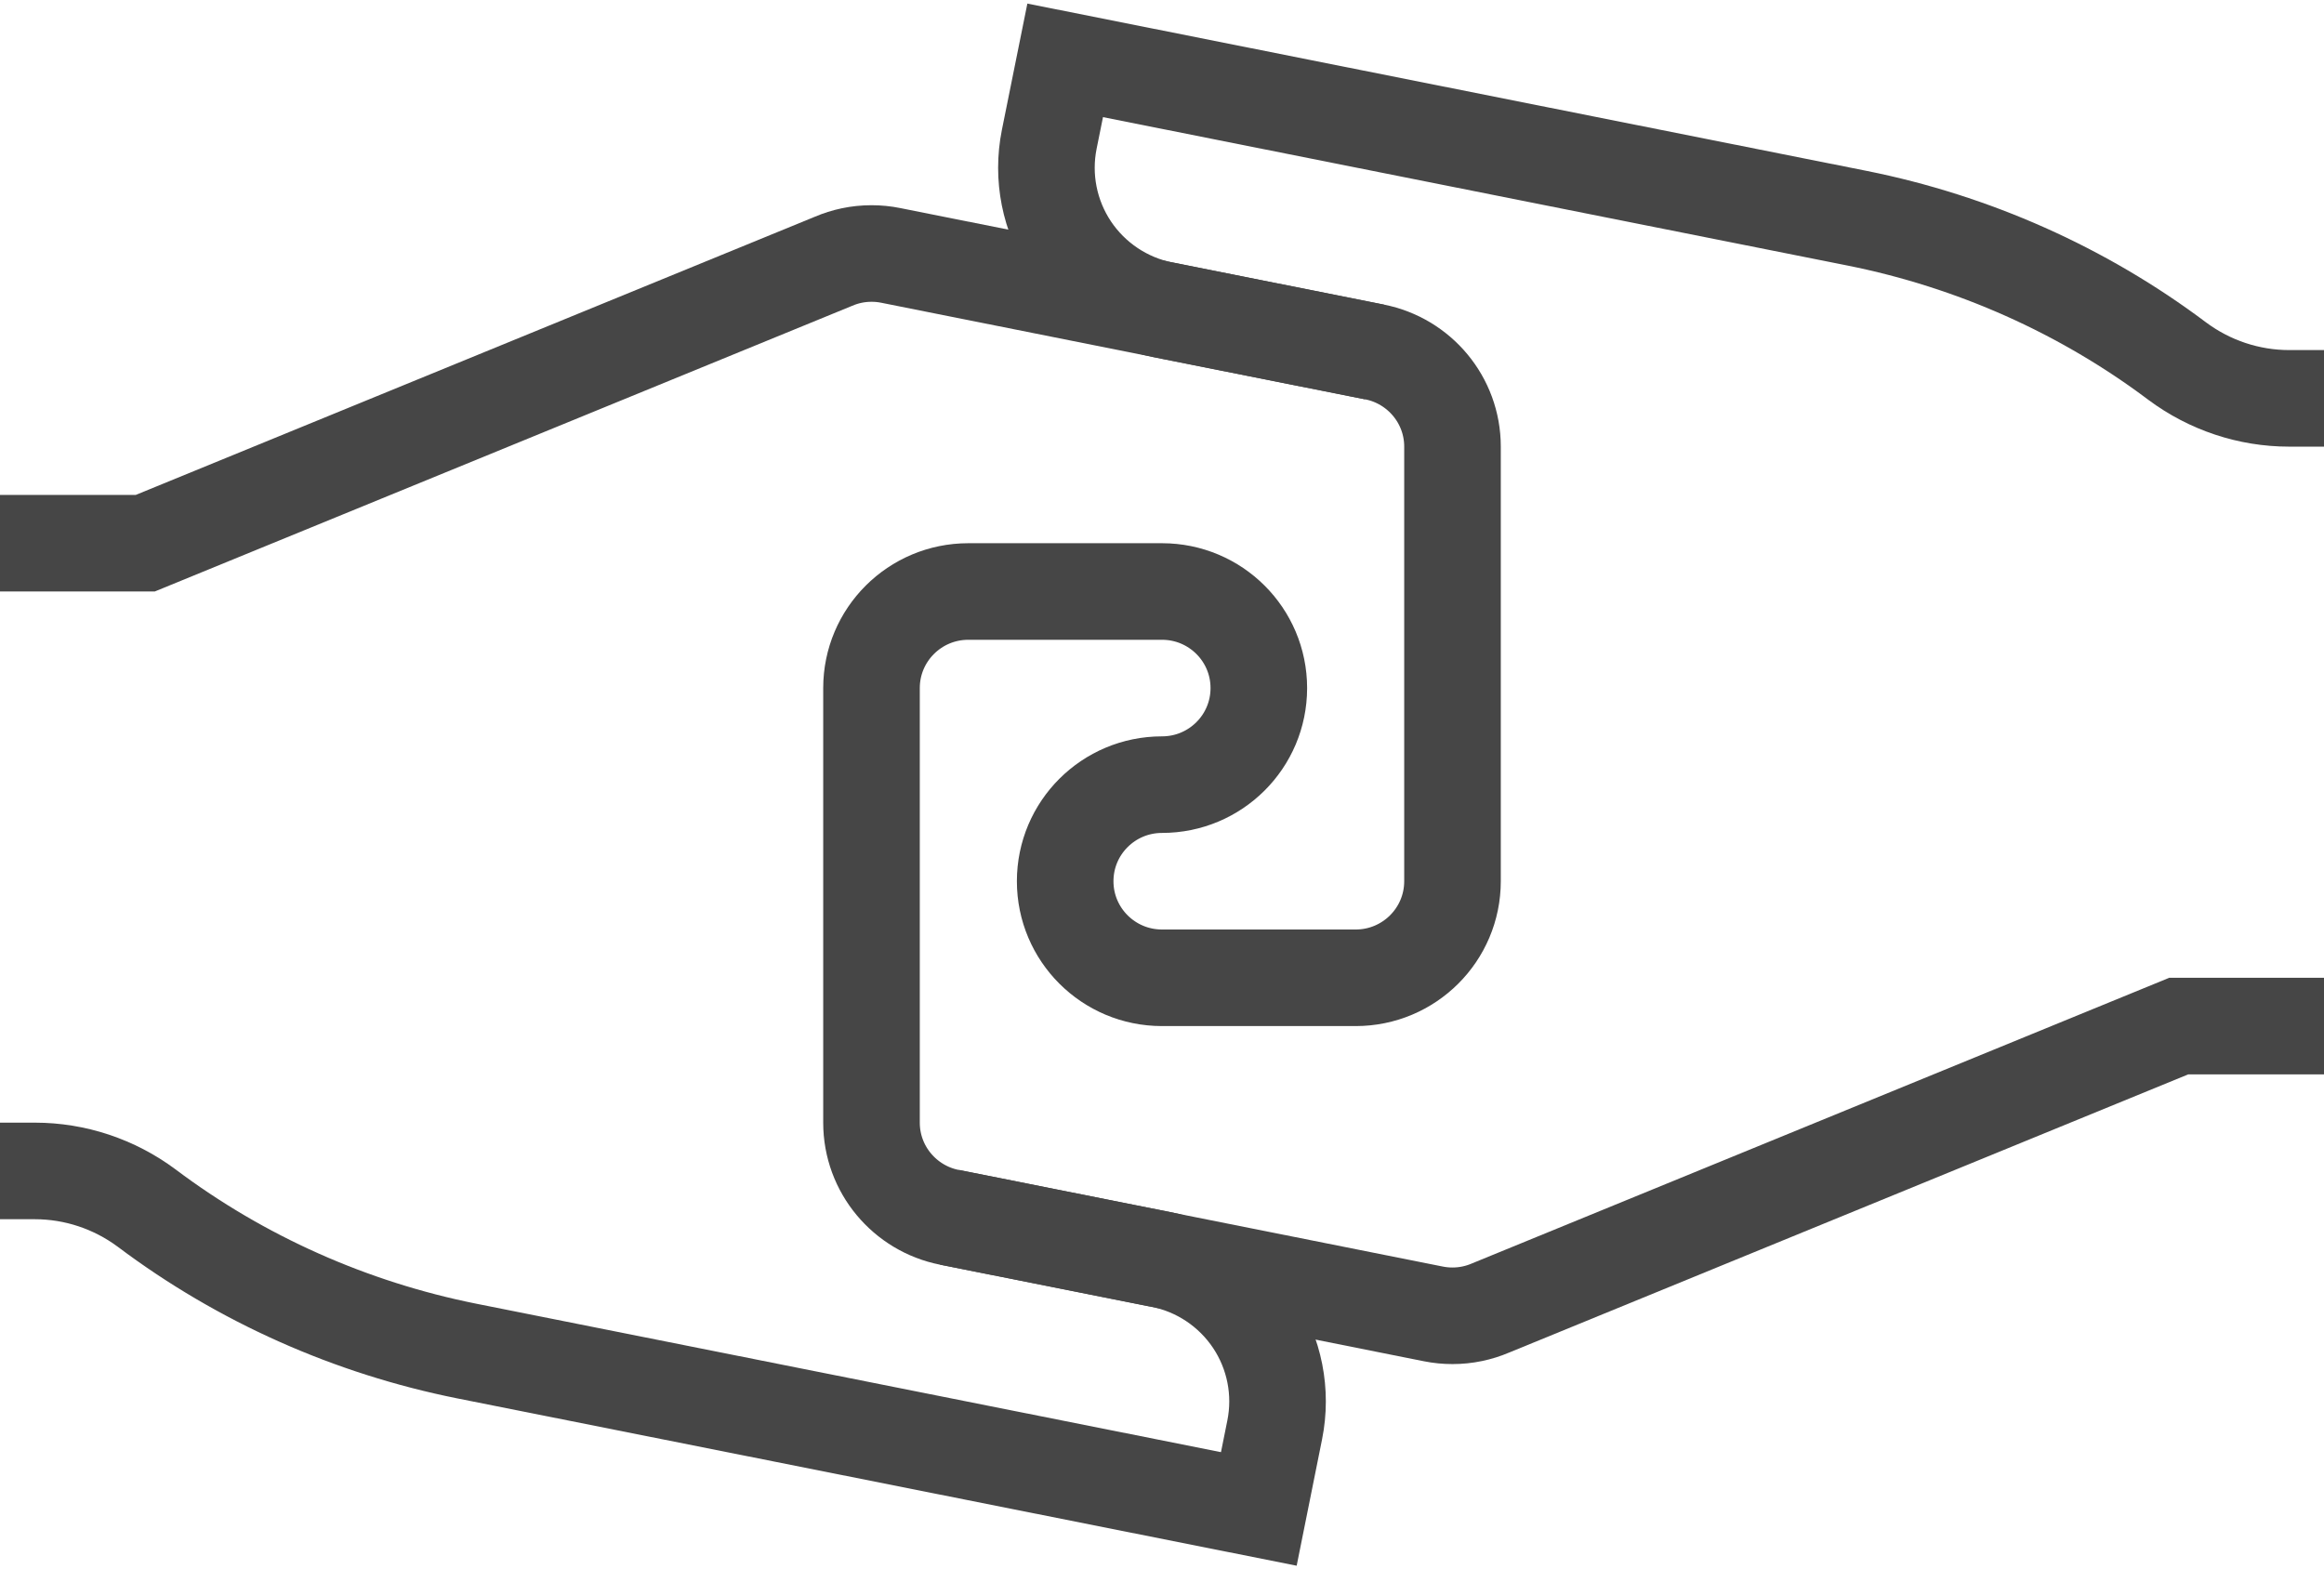
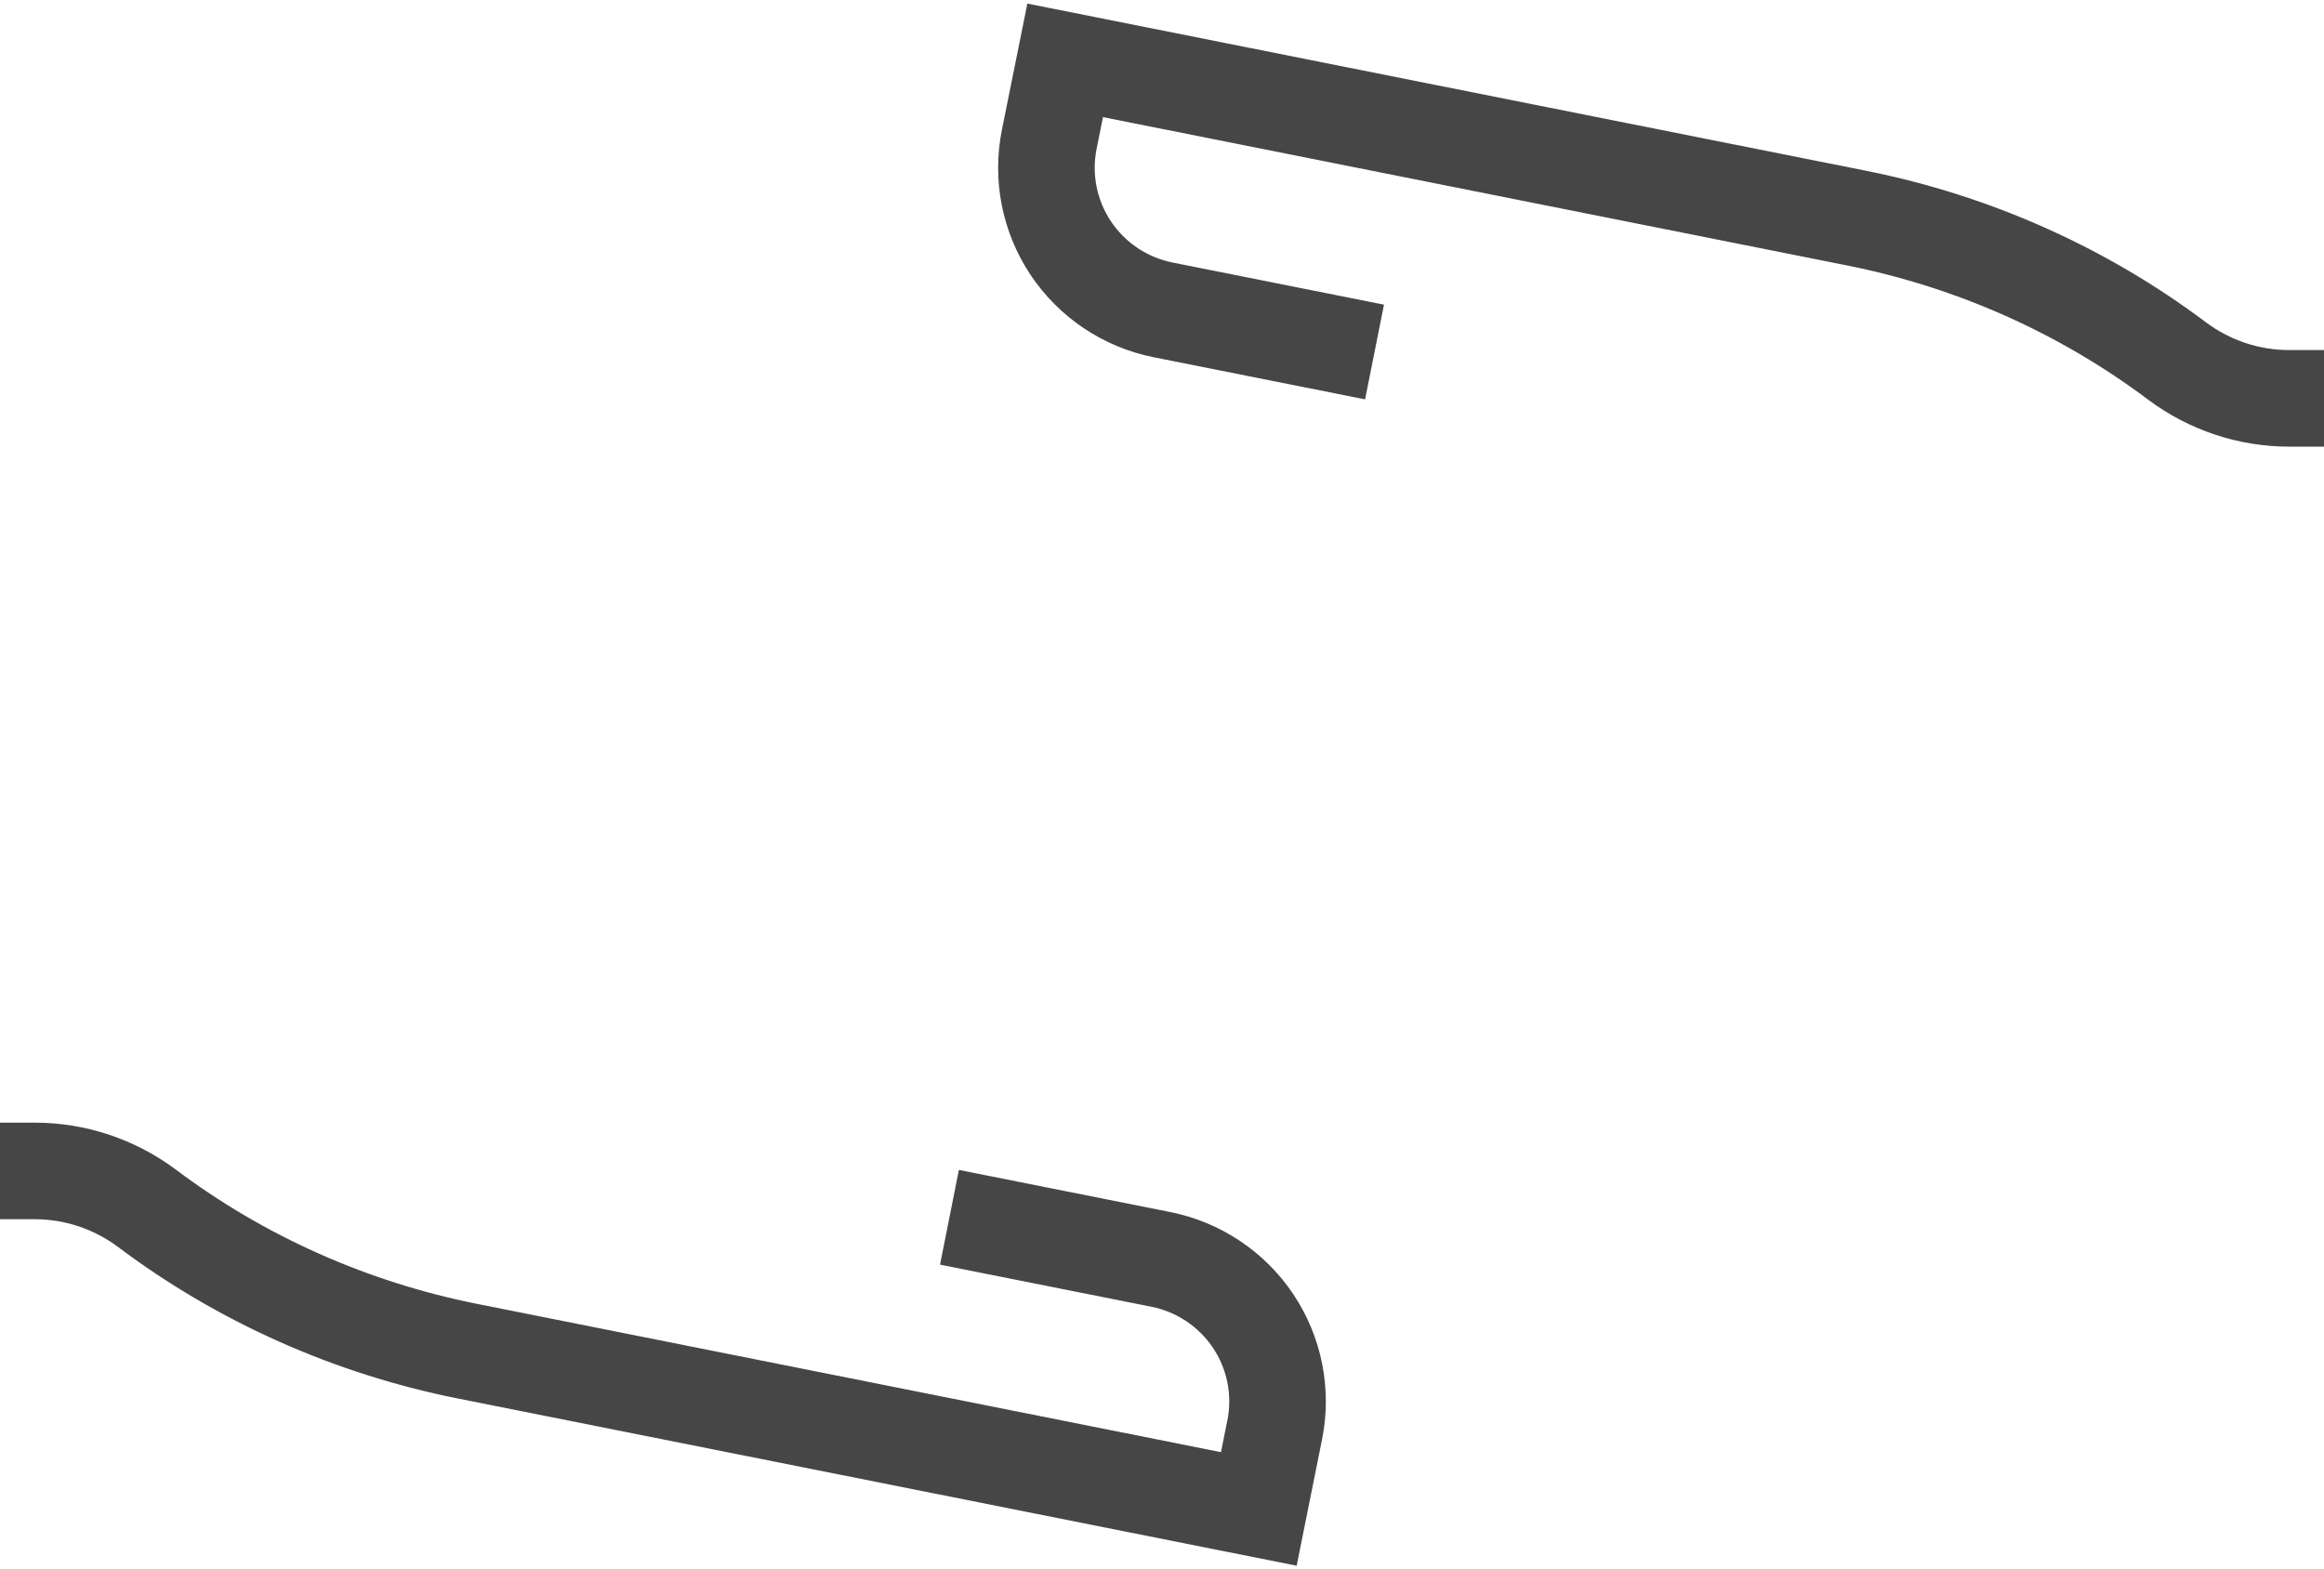
<svg xmlns="http://www.w3.org/2000/svg" width="77px" height="52px" viewBox="0 0 77 52" version="1.1">
  <title>Group 7</title>
  <g id="Full-Block" stroke="none" stroke-width="1" fill="none" fill-rule="evenodd">
    <g id="Full-Block-Page-01" transform="translate(-837, -9656)" stroke="#464646" stroke-width="3.2">
      <g id="Group-7" transform="translate(837, 9658)">
-         <path d="M0,16 L4.812,16 L27.613,6.659 C28.001,6.493 28.426,6.4 28.875,6.4 C29.092,6.4 29.303,6.421 29.507,6.462 L45.549,9.664 C47.018,9.957 48.125,11.25 48.125,12.8 L48.125,27.2 C48.125,28.968 46.688,30.4 44.917,30.4 L38.5,30.4 C36.727,30.4 35.292,28.968 35.292,27.2 C35.292,25.432 36.727,24 38.5,24 C40.273,24 41.708,22.568 41.708,20.8 C41.708,19.032 40.273,17.6 38.5,17.6 L32.083,17.6 C30.311,17.6 28.875,19.032 28.875,20.8 L28.875,35.2 C28.875,36.75 29.982,38.043 31.451,38.336 L47.493,41.538 C47.697,41.579 47.908,41.6 48.125,41.6 C48.573,41.6 48.999,41.507 49.387,41.341 L72.188,32 L77,32" id="Stroke-1" />
        <path d="M45.542,9.664 L38.54,8.269 C37.287,8.019 36.187,7.283 35.478,6.224 C34.77,5.163 34.514,3.866 34.764,2.618 L35.292,0 L61.536,5.232 C65.37,6 69.011,7.616 72.139,9.968 C73.214,10.768 74.514,11.2 75.845,11.2 L77,11.2" id="Stroke-3" />
        <path d="M31.458,38.336 L38.46,39.731 C39.713,39.981 40.813,40.717 41.522,41.776 C42.23,42.837 42.486,44.134 42.234,45.382 L41.708,48 L15.464,42.768 C11.63,42 7.989,40.384 4.861,38.032 C3.786,37.232 2.486,36.8 1.155,36.8 L0,36.8" id="Stroke-5" />
      </g>
    </g>
  </g>
</svg>